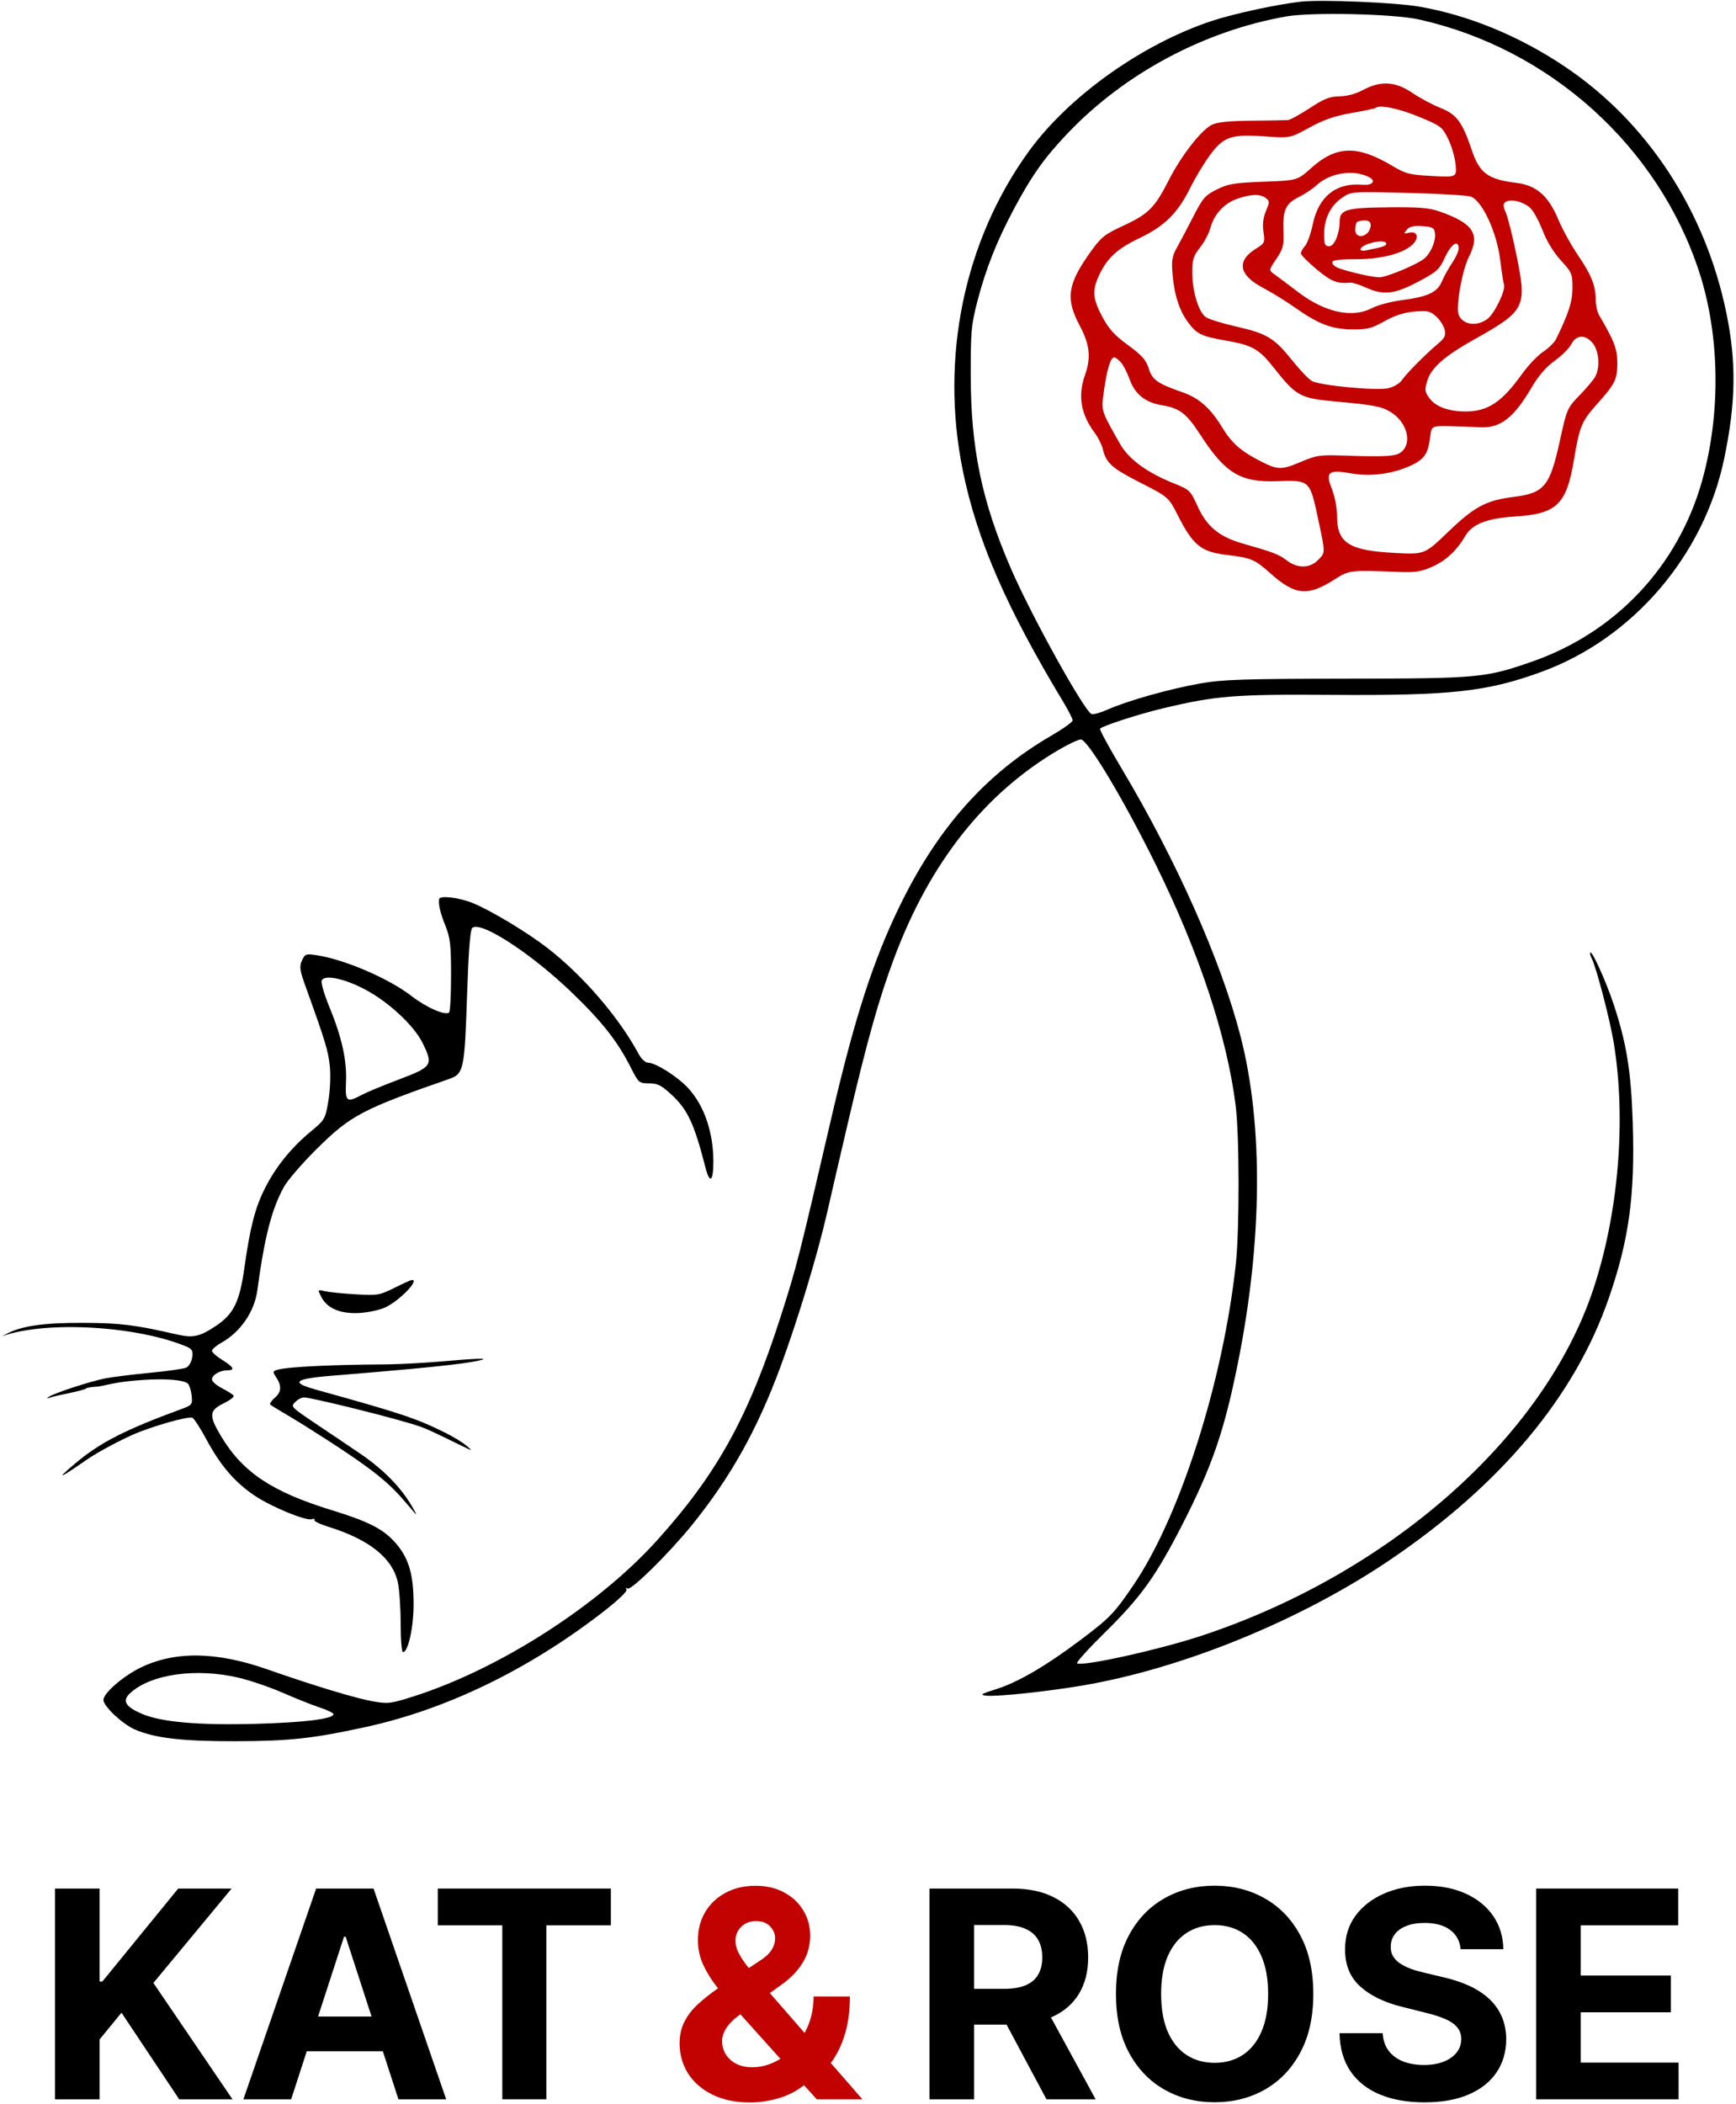
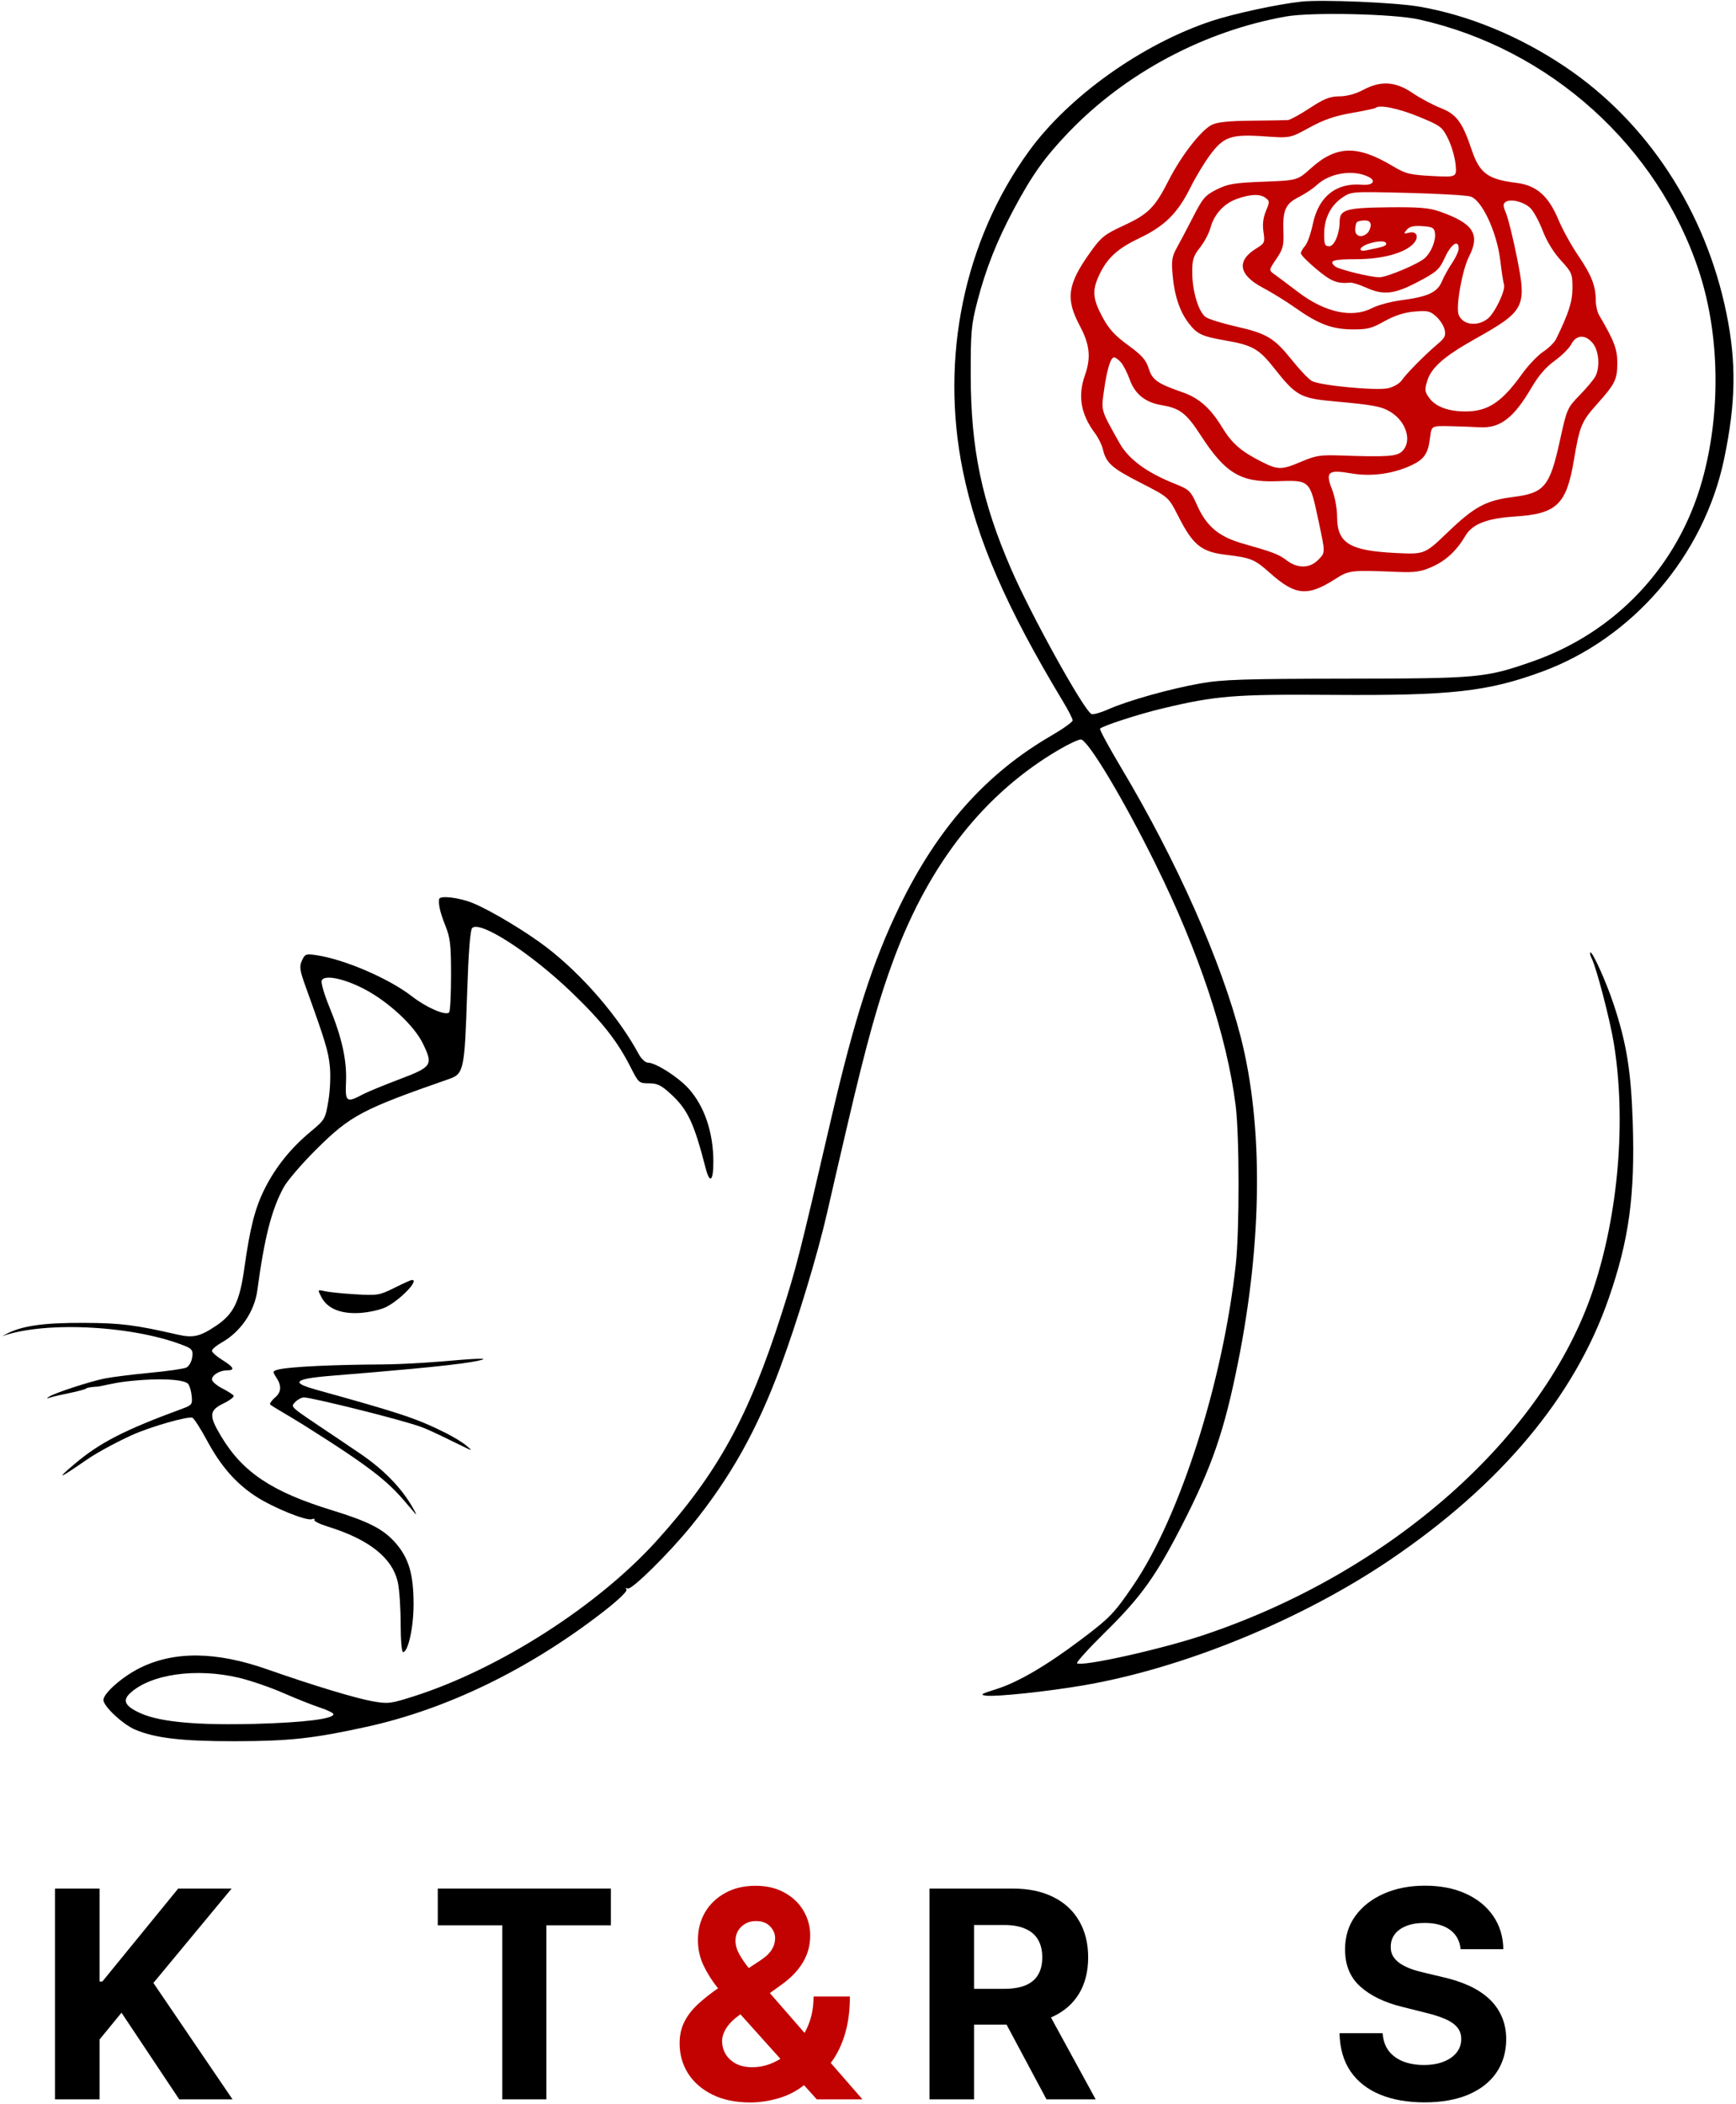
<svg xmlns="http://www.w3.org/2000/svg" width="671" height="813" viewBox="0 0 671 813" fill="none">
  <path fill-rule="evenodd" clip-rule="evenodd" d="M503.02 0.629C493.835 1.615 476.776 5.299 468.226 8.141C441.325 17.086 413.025 37.268 397.675 58.452C372.62 93.028 363.272 138.25 372.158 181.882C377.598 208.587 388.951 234.719 410.985 271.244C412.974 274.541 414.602 277.74 414.603 278.352C414.605 278.965 410.898 281.618 406.364 284.249C381.112 298.903 362.455 319.873 347.715 350.167C337.417 371.33 330.274 393.491 321.309 432.087C308.755 486.131 307.9 489.487 301.976 508.013C289.368 547.45 277.271 569.393 253.845 595.32C231.176 620.411 193.097 644.83 160.214 655.363C151.033 658.304 150.046 658.429 144.101 657.393C137.547 656.252 120.898 651.207 103.224 645.006C83.555 638.105 67.426 637.921 54.173 644.445C47.438 647.761 39.972 654.291 39.972 656.867C39.972 659.265 47.358 666.205 52.101 668.263C59.82 671.612 70.358 672.845 90.922 672.804C111.949 672.762 121.079 671.763 141.646 667.253C172.62 660.463 204.203 645.161 232.76 623.108C238.78 618.459 242.563 614.876 242.153 614.212C241.741 613.546 241.92 613.382 242.6 613.802C243.954 614.639 258.608 600.201 267.331 589.433C282.318 570.935 292.631 552.535 301.617 528.263C308.326 510.141 315.967 484.92 319.708 468.551C322.695 455.483 323.334 452.725 327.569 434.585C335.147 402.137 339.685 385.972 345.733 369.869C359.54 333.109 380.759 306.367 409.397 289.631C413.069 287.485 416.827 285.73 417.748 285.73C420.424 285.73 434.133 308.576 446.571 333.761C463.459 367.954 474.2 400.267 477.597 427.092C479.079 438.801 479.116 475.147 477.66 488.532C472.722 533.904 456.126 585.935 438.146 612.411C430.703 623.373 428.986 625.152 417.603 633.711C404.365 643.665 393.385 650.075 385.159 652.652C379.214 654.513 378.599 654.902 381.128 655.198C385.205 655.676 404.655 653.627 418.602 651.25C457.36 644.647 503.012 625.964 537.486 602.595C580.194 573.646 608.622 539.647 621.765 501.803C629.669 479.043 631.996 462.02 631.081 433.63C630.444 413.89 628.722 403.222 623.737 388.13C620.882 379.485 615.405 367.322 614.691 368.037C614.448 368.279 614.684 369.303 615.214 370.311C616.989 373.684 622.297 394.019 623.778 403.115C628.621 432.874 625.569 469.075 615.741 498.456C596.746 555.24 537.39 607.752 464.919 631.89C448.56 637.339 418.465 644.031 416.31 642.699C415.853 642.417 420.826 636.927 427.362 630.5C441.014 617.075 446.89 608.862 457.011 589.064C468.524 566.543 473.212 552.911 478.49 526.612C487.919 479.624 488.309 434.95 479.588 400.794C472.153 371.675 454.856 332.68 433.526 296.947C428.707 288.875 424.956 281.961 425.19 281.581C425.803 280.59 440.07 275.951 449.238 273.765C470.118 268.781 476.98 268.232 515.008 268.502C560.855 268.825 574.877 267.277 595.929 259.564C631.166 246.656 658.627 214.608 666.416 177.307C670.948 155.608 671.192 140.067 667.299 121.039C659.202 81.473 636.761 47.191 604.967 25.819C587.316 13.952 567.561 5.813 548.476 2.543C539.225 0.958 511.02 -0.23 503.02 0.629ZM548.401 7.507C598.964 18.747 640.894 56.48 656.758 105.017C664.779 129.56 665.199 159.837 657.879 185.827C648.602 218.769 624.558 244.338 592.247 255.624C574.186 261.933 571.617 262.17 520.503 262.239C480.772 262.293 472.603 262.557 464.058 264.063C452.213 266.151 436 270.702 428.343 274.088C425.324 275.423 422.391 276.228 421.824 275.878C418.569 273.864 398.503 237.603 390.767 219.756C379.466 193.686 375.235 173.334 375.201 144.867C375.181 128.106 375.422 125.451 377.796 116.343C381.045 103.881 385.265 93.205 391.763 81.013C398.859 67.697 403.805 60.749 413.04 51.126C435.032 28.208 465.452 11.999 497.026 6.375C506.807 4.632 538.625 5.334 548.401 7.507ZM169.731 347.42C169.408 349.522 170.155 352.694 172.142 357.66C174.032 362.384 174.341 365.069 174.341 376.806C174.341 384.315 174.006 390.793 173.597 391.204C172.244 392.56 164.83 389.342 159.16 384.939C150.37 378.114 133.224 370.721 122.429 369.102C118.24 368.473 117.873 368.605 116.713 371.153C115.637 373.512 115.838 374.886 118.228 381.501C125.694 402.169 126.878 406.063 127.479 411.925C127.848 415.539 127.609 421.318 126.918 425.413C125.737 432.412 125.579 432.684 119.991 437.327C112.449 443.593 106.533 450.94 102.376 459.202C98.59 466.727 96.661 474.223 94.441 490.034C92.62 503.008 90.299 507.738 83.532 512.274C77.239 516.49 74.653 517.073 68.499 515.66C52.161 511.913 46.659 511.225 32.48 511.155C16.562 511.076 8.008 512.346 2.009 515.678C0.086 516.747 -0.067 516.629 1.032 516.241C17.922 510.285 52.793 512.287 72.093 520.32C74.725 521.416 74.619 522.714 74.197 524.925C73.921 526.372 72.963 527.939 72.069 528.411C71.174 528.882 64.823 529.801 57.955 530.452C51.086 531.103 43.219 532.09 40.472 532.646C34.74 533.803 21.216 538.22 18.993 539.661C17.842 540.406 17.958 540.481 19.492 539.983C20.591 539.625 23.963 538.842 26.985 538.241C30.007 537.641 33.143 536.771 33.418 536.45C33.692 536.13 36.192 535.854 37.566 535.799C38.94 535.742 43.462 534.386 49.152 533.756C62.806 532.244 71.427 533.16 72.725 534.737C73.291 535.424 73.908 537.533 74.096 539.423C74.416 542.631 74.171 542.96 70.442 544.331C48.141 552.532 38.688 557.371 28.994 565.545C20.971 572.31 23.202 571.178 33.418 564.104C38.605 560.513 47.355 556.157 50.822 554.594C58.578 551.099 72.734 547.182 74.334 547.795C74.98 548.044 77.51 551.963 79.955 556.506C85.281 566.402 90.96 572.952 98.622 578.038C105.18 582.39 118.452 587.819 120.56 587.011C121.35 586.707 121.768 586.828 121.49 587.278C121.211 587.729 123.548 588.893 126.683 589.865C142.778 594.857 151.755 602.029 153.791 611.523C154.38 614.263 154.86 621.428 154.86 627.445C154.86 633.462 155.268 638.385 155.765 638.385C157.75 638.385 159.855 628.878 159.855 619.907C159.855 608.276 158.002 602.004 152.831 596.129C148.158 590.819 142.456 587.9 128.226 583.529C105.108 576.429 93.815 568.896 85.493 555.026C80.663 546.977 80.8 545.001 86.378 542.291C88.823 541.103 90.591 539.754 90.306 539.292C90.021 538.832 88.02 537.553 85.859 536.45C83.698 535.348 81.931 533.797 81.931 533.003C81.931 531.29 84.966 529.492 87.859 529.492C90.969 529.492 90.362 528.237 85.927 525.496C83.73 524.137 81.931 522.541 81.931 521.947C81.931 521.354 83.618 519.919 85.678 518.758C92.998 514.636 98.354 506.805 99.46 498.604C102.237 478.02 104.956 467.401 109.66 458.762C111.066 456.178 116.754 449.565 122.3 444.064C135.478 430.994 139.982 428.609 173.574 416.923C179.263 414.943 179.58 413.446 180.552 383.927C181.077 367.955 181.74 359.352 182.503 358.589C185.551 355.541 205.205 368.278 221.147 383.634C232.753 394.814 238.641 402.301 243.735 412.356C246.813 418.431 247.006 418.6 250.853 418.6C254.11 418.6 255.611 419.341 259.37 422.806C265.82 428.751 268.274 433.99 272.729 451.318C274.35 457.624 275.744 456.465 275.73 448.821C275.71 437.538 272.258 427.38 266.146 420.613C262.114 416.152 253.461 410.633 250.47 410.617C249.483 410.612 247.909 409.188 246.973 407.454C239.154 392.962 225.288 376.863 211.402 366.153C203.665 360.187 189.781 351.837 182.858 348.989C177.517 346.791 169.965 345.889 169.731 347.42ZM140.943 382.242C150.16 387.085 160.044 396.264 163.377 403.076C167.524 411.553 167.097 412.213 154.361 417.042C148.316 419.332 142.019 421.925 140.366 422.802C133.876 426.245 133.4 425.899 133.741 417.996C134.101 409.627 132.101 400.702 127.192 388.774C125.303 384.184 124.02 379.741 124.343 378.901C125.265 376.496 132.955 378.044 140.943 382.242ZM152.362 497.664C146.689 500.489 145.887 500.621 137.377 500.118C132.432 499.826 127.107 499.286 125.544 498.92C122.7 498.252 122.7 498.252 124.251 501.249C126.539 505.674 131.84 507.818 139.254 507.317C142.618 507.089 147.024 506.106 149.045 505.13C154.641 502.43 162.449 494.261 159.106 494.603C158.693 494.645 155.659 496.023 152.362 497.664ZM92.498 648.326C96.936 649.391 104.578 652.018 109.481 654.166C114.385 656.314 120.756 658.849 123.641 659.798C126.525 660.747 128.885 661.9 128.885 662.36C128.885 664.173 117.485 665.591 98.848 666.094C76.667 666.694 62.293 665.423 54.799 662.198C48.477 659.479 47.152 657.212 50.202 654.333C58.111 646.868 75.887 644.344 92.498 648.326Z" fill="black" />
  <path d="M147.339 527.219C157.308 527.164 169.623 526.171 174.293 525.761C187.327 524.617 190.566 524.82 182.285 526.263C173.292 527.83 148.503 529.942 128.336 531.571C111.967 532.894 113.213 534.492 122.594 537.094C155.017 546.082 161.094 548.113 172.298 553.709C175.322 555.219 178.919 557.424 180.29 558.609C182.785 560.763 182.785 560.763 178.356 558.605C175.92 557.418 166.699 552.838 163.191 551.518C155.275 548.538 120.284 539.959 117.523 539.959C116.408 539.959 114.805 540.957 113.852 542.01C111.936 544.128 112.615 543.581 139.201 561.67C148.468 567.976 155.343 575.072 159.678 582.81C161.458 585.984 161.385 585.952 158.181 582.15C150.534 573.076 145.914 568.565 117.523 550.722C110.637 546.394 104.361 543.037 104.361 542.552C104.361 542.067 105.261 540.9 106.359 539.959C108.76 537.904 108.9 535.454 106.8 532.25C105.363 530.057 105.383 529.831 107.05 529.326C111.406 528.008 130.644 527.309 147.339 527.219Z" fill="black" />
  <path fill-rule="evenodd" clip-rule="evenodd" d="M526.808 34.779C523.994 36.283 520.586 37.201 517.708 37.229C513.979 37.265 511.809 38.126 506.257 41.766C502.489 44.236 498.711 46.316 497.86 46.388C497.009 46.461 490.689 46.572 483.816 46.637C474.886 46.722 470.473 47.183 468.358 48.253C464.188 50.363 456.558 60.188 451.739 69.654C446.345 80.252 443.884 82.714 434.198 87.202C426.904 90.581 425.602 91.626 421.452 97.432C412.588 109.831 411.782 115.38 417.327 125.811C421.255 133.199 421.77 138.157 419.327 145.068C416.535 152.97 417.749 160.042 423.144 167.276C424.474 169.059 425.878 171.867 426.262 173.514C427.522 178.911 429.675 180.841 440.745 186.494C451.677 192.076 451.677 192.076 455.325 199.263C461.088 210.62 464.256 213.208 473.817 214.372C483.715 215.575 484.884 216.061 491.001 221.51C500.689 230.138 505.441 230.56 516.096 223.734C521.393 220.341 522.132 220.254 539.806 220.972C547.003 221.263 549.109 220.961 553.56 218.998C558.84 216.668 563.005 212.79 566.419 207.019C569.127 202.443 574.749 200.276 585.743 199.568C601.678 198.541 605.458 194.921 608.312 177.952C610.561 164.578 611.26 162.884 617.312 156.113C624.35 148.239 625.126 146.644 625.114 140.082C625.104 134.81 623.917 131.722 618.057 121.724C617.377 120.565 616.815 118.042 616.807 116.116C616.783 110.467 615.159 106.318 610.016 98.771C607.356 94.865 603.922 88.649 602.385 84.957C598.527 75.689 593.892 71.611 586.137 70.659C575.055 69.301 571.882 66.954 568.819 57.843C565.225 47.16 562.98 44.146 556.803 41.72C553.778 40.532 548.896 37.922 545.955 35.922C539.343 31.425 533.71 31.09 526.808 34.779ZM548.304 45.061C556.861 48.572 557.421 48.99 559.709 53.598C561.033 56.264 562.334 60.707 562.6 63.473C563.084 68.501 563.084 68.501 553.485 68.001C544.776 67.545 543.35 67.179 538.07 64.04C524.537 55.992 516.471 56.238 506.722 64.996C501.472 69.712 501.472 69.712 488.395 70.211C477.044 70.644 474.657 71.04 470.318 73.206C465.845 75.438 464.888 76.541 461.23 83.686C458.981 88.077 456.135 93.467 454.906 95.663C452.998 99.069 452.753 100.622 453.239 106.248C453.921 114.144 455.962 120.3 459.38 124.775C462.712 129.136 464.425 129.945 473.787 131.589C484.219 133.419 486.624 134.805 492.636 142.442C500.849 152.873 502.723 153.911 515.42 155.061C530.957 156.467 533.914 157.017 537.453 159.164C543.698 162.953 545.938 170.779 541.835 174.485C539.74 176.378 535.987 176.621 518.31 176.006C510.386 175.73 508.567 176.01 503.082 178.346C495.348 181.641 494.019 181.642 487.532 178.362C479.592 174.349 476.151 171.33 472.298 164.998C467.884 157.745 463.395 153.771 457.175 151.615C447.364 148.211 445.41 146.845 444 142.393C442.936 139.038 441.366 137.266 435.992 133.352C430.826 129.589 428.572 127.104 426.068 122.413C422.38 115.506 422.102 112.318 424.693 106.642C427.82 99.797 431.745 96.144 440.425 92.008C450.207 87.346 455.23 82.351 460.167 72.38C462.066 68.544 465.449 62.934 467.685 59.912C472.971 52.77 475.874 51.781 488.855 52.699C498.638 53.391 498.638 53.391 506.117 49.294C511.666 46.254 515.879 44.799 522.444 43.654C527.311 42.807 531.483 41.922 531.716 41.69C533.066 40.342 540.47 41.847 548.304 45.061ZM529.119 68.42C532.047 69.922 530.51 71.718 526.585 71.381C516.495 70.514 509.683 75.894 507.458 86.489C506.676 90.214 505.311 94.062 504.424 95.04C503.537 96.018 502.812 97.305 502.812 97.9C502.812 98.496 505.551 101.268 508.898 104.06C514.546 108.771 516.859 109.69 521.878 109.22C522.741 109.139 525.44 109.975 527.877 111.079C534.746 114.189 538.918 113.737 548.092 108.887C555.443 105.002 556.319 104.205 558.532 99.405C560.912 94.246 563.802 92.39 563.802 96.022C563.802 97.044 562.671 99.543 561.289 101.576C559.906 103.609 558.123 106.832 557.326 108.738C555.555 112.967 551.895 114.668 541.696 115.999C537.632 116.529 532.524 117.897 530.346 119.038C522.707 123.042 512.135 120.76 501.768 112.871C497.989 109.993 493.878 106.915 492.632 106.029C490.369 104.419 490.369 104.419 493.332 100.04C495.929 96.206 496.266 94.896 496.06 89.475C495.746 81.221 496.867 78.71 502.022 76.131C504.381 74.95 507.498 72.875 508.948 71.52C514.024 66.776 523.174 65.37 529.119 68.42ZM568.301 75.911C572.726 77.167 578.537 89.537 579.873 100.543C580.413 104.996 581.065 109.232 581.322 109.958C582.058 112.031 577.786 120.979 575.026 123.147C570.949 126.348 565.304 125.559 563.789 121.578C562.635 118.551 565.177 104.289 567.778 99.202C572.249 90.452 569.514 86.272 556.303 81.676C552.306 80.286 548.306 79.971 536.342 80.103C520.314 80.282 517.817 81.021 517.804 85.587C517.792 90.31 515.743 95.163 513.763 95.163C512.101 95.163 511.811 94.461 511.813 90.423C511.815 84.439 514.318 79.408 518.81 76.362C522.294 74.001 522.404 73.992 543.805 74.525C555.628 74.819 566.651 75.443 568.301 75.911ZM489.169 76.469C490.784 77.648 490.793 78.001 489.312 81.544C488.224 84.142 487.921 86.707 488.359 89.619C488.969 93.678 488.833 93.992 485.579 95.999C477.807 100.795 478.742 106.24 488.193 111.224C491.559 112.999 497.073 116.402 500.447 118.785C509.559 125.226 514.722 127.201 522.632 127.276C528.49 127.331 530.194 126.901 535.11 124.132C539.007 121.937 542.634 120.759 546.607 120.399C551.715 119.937 552.73 120.158 555.069 122.241C556.531 123.542 558.02 125.848 558.376 127.365C558.916 129.659 558.477 130.582 555.769 132.854C551.019 136.838 543.537 144.393 541.805 146.956C540.977 148.181 538.618 149.551 536.532 150.016C531.983 151.031 510.314 148.981 507.087 147.23C505.864 146.566 502.396 142.938 499.383 139.166C492.526 130.589 489.66 128.861 477.837 126.184C472.624 125.003 467.356 123.381 466.129 122.578C463.298 120.727 460.82 112.568 460.82 105.101C460.82 100.304 461.282 98.85 463.817 95.666C465.465 93.594 467.277 90.185 467.842 88.088C469.265 82.814 473.092 78.62 478.093 76.853C483.415 74.971 486.949 74.848 489.169 76.469ZM591.466 80.351C592.712 81.52 594.871 85.452 596.264 89.091C597.841 93.21 600.494 97.553 603.295 100.598C607.529 105.202 607.794 105.826 607.794 111.185C607.794 116.494 606.371 120.946 601.465 130.996C600.822 132.314 598.57 134.532 596.462 135.926C594.353 137.318 590.678 141.181 588.293 144.507C580.372 155.564 574.962 159.089 566.083 158.985C559.658 158.91 554.911 157.113 552.479 153.836C550.7 151.442 550.603 150.672 551.642 147.209C553.176 142.096 558.171 137.689 569.87 131.126C589.545 120.088 590.216 118.772 586.236 99.033C584.783 91.831 582.932 84.356 582.122 82.422C580.91 79.522 580.882 78.75 581.974 78.024C583.938 76.718 588.885 77.93 591.466 80.351ZM529.808 86.979C529.808 87.967 529.268 89.315 528.608 89.974C526.524 92.053 523.809 91.413 523.809 88.843C523.809 87.561 524.109 86.214 524.475 85.848C524.841 85.482 526.191 85.183 527.475 85.183C529.055 85.183 529.808 85.763 529.808 86.979ZM554.635 90.018C555.051 92.95 553.219 97.472 550.693 99.755C548.193 102.013 536.012 107.141 533.148 107.141C529.768 107.141 517.492 104.127 516.069 102.949C513.407 100.744 515.128 100.154 524.22 100.154C534.317 100.154 543.043 97.763 546.381 94.082C548.64 91.589 547.606 89.155 544.616 89.925C542.529 90.462 542.442 90.353 543.717 88.801C544.76 87.532 546.33 87.161 549.716 87.38C553.662 87.636 554.349 88.005 554.635 90.018ZM535.806 94.147C535.806 95.042 534.814 95.375 528.058 96.743C524.873 97.387 525.258 95.531 528.558 94.327C532.172 93.01 535.806 92.919 535.806 94.147ZM615.719 132.727C618.024 135.651 618.492 141.833 616.677 145.383C616.064 146.582 613.34 149.849 610.622 152.643C605.772 157.627 605.63 157.952 602.933 170.237C599.019 188.059 596.972 190.518 584.777 192.047C574.423 193.345 569.838 195.814 559.689 205.56C550.666 214.226 550.666 214.226 539.487 213.676C521.487 212.789 516.81 209.872 516.81 199.536C516.81 196.447 515.957 191.888 514.857 189.104C512.179 182.319 513.335 181.363 522.331 182.926C529.951 184.251 538.474 183.101 545.507 179.802C550.541 177.439 551.998 175.273 552.758 169.022C553.303 164.531 553.303 164.531 560.302 164.671C564.151 164.747 569.326 164.938 571.8 165.093C579.784 165.594 585.04 161.596 591.974 149.752C594.663 145.158 597.557 141.805 600.909 139.402C603.636 137.446 606.537 134.552 607.356 132.971C609.282 129.251 612.898 129.146 615.719 132.727ZM433.231 139.974C434.173 141.015 435.725 144.041 436.679 146.701C438.694 152.322 442.715 155.522 449.095 156.58C456.071 157.737 458.583 159.692 464.165 168.308C473.556 182.802 479.485 186.395 493.265 185.944C506.527 185.51 506.227 185.225 509.683 201.494C512.319 213.898 512.327 213.512 509.356 216.477C506.185 219.644 501.5 219.684 497.407 216.58C494.225 214.166 492.321 213.434 480.316 210.014C471.198 207.415 466.392 203.42 462.816 195.465C460.193 189.628 459.746 189.188 454.186 186.967C443.193 182.577 436.236 177.469 432.719 171.204C425.362 158.1 425.599 158.908 426.731 150.782C427.857 142.706 429.281 138.081 430.645 138.081C431.124 138.081 432.287 138.933 433.231 139.974Z" fill="#C20101" />
  <path d="M21.268 811.192V729.738H38.49V765.653H39.564L68.876 729.738H89.519L59.291 766.209L89.876 811.192H69.274L46.962 777.704L38.49 788.045V811.192H21.268Z" fill="black" />
-   <path d="M112.527 811.192H94.073L122.192 729.738H144.385L172.465 811.192H154.01L133.607 748.352H132.97L112.527 811.192ZM111.374 779.175H154.965V792.619H111.374V779.175Z" fill="black" />
  <path d="M169.213 743.937V729.738H236.111V743.937H211.173V811.192H194.151V743.937H169.213Z" fill="black" />
  <path d="M289.928 812.386C284.306 812.386 279.454 811.378 275.371 809.363C271.287 807.348 268.145 804.617 265.945 801.17C263.77 797.696 262.683 793.825 262.683 789.556C262.683 786.374 263.32 783.55 264.592 781.084C265.865 778.619 267.642 776.351 269.922 774.283C272.202 772.189 274.854 770.107 277.876 768.039L293.666 757.658C295.708 756.359 297.206 754.994 298.161 753.562C299.115 752.103 299.592 750.526 299.592 748.829C299.592 747.211 298.943 745.713 297.644 744.334C296.344 742.956 294.501 742.28 292.115 742.306C290.524 742.306 289.145 742.664 287.979 743.38C286.812 744.069 285.897 744.984 285.234 746.124C284.598 747.238 284.28 748.484 284.28 749.863C284.28 751.56 284.757 753.283 285.712 755.033C286.666 756.783 287.939 758.639 289.53 760.602C291.121 762.537 292.858 764.632 294.74 766.886L333.359 811.192H315.7L283.484 775.317C281.363 772.905 279.242 770.386 277.121 767.761C275.026 765.109 273.276 762.298 271.871 759.329C270.465 756.333 269.763 753.084 269.763 749.584C269.763 745.634 270.678 742.081 272.507 738.925C274.363 735.77 276.962 733.278 280.303 731.448C283.644 729.592 287.541 728.664 291.996 728.664C296.344 728.664 300.096 729.552 303.251 731.329C306.433 733.079 308.873 735.412 310.57 738.329C312.293 741.219 313.155 744.401 313.155 747.874C313.155 751.719 312.2 755.206 310.291 758.334C308.409 761.437 305.757 764.221 302.337 766.687L285.712 778.658C283.458 780.302 281.787 781.986 280.7 783.709C279.64 785.406 279.109 787.037 279.109 788.602C279.109 790.537 279.587 792.274 280.541 793.812C281.496 795.35 282.848 796.569 284.598 797.471C286.348 798.346 288.403 798.783 290.763 798.783C293.626 798.783 296.45 798.134 299.234 796.834C302.045 795.509 304.59 793.639 306.871 791.227C309.178 788.787 311.02 785.897 312.399 782.556C313.778 779.215 314.467 775.516 314.467 771.459H328.507C328.507 776.444 327.964 780.939 326.876 784.942C325.789 788.92 324.278 792.393 322.342 795.363C320.407 798.306 318.193 800.719 315.7 802.602C314.905 803.105 314.136 803.583 313.394 804.033C312.651 804.484 311.882 804.961 311.087 805.465C308.064 807.904 304.683 809.668 300.945 810.755C297.233 811.842 293.56 812.386 289.928 812.386Z" fill="#C20101" />
  <path d="M359.269 811.192V729.738H391.405C397.556 729.738 402.806 730.838 407.155 733.039C411.53 735.213 414.858 738.302 417.138 742.306C419.445 746.283 420.598 750.963 420.598 756.346C420.598 761.755 419.431 766.408 417.098 770.306C414.765 774.177 411.384 777.147 406.956 779.215C402.555 781.283 397.225 782.317 390.967 782.317H369.45V768.477H388.183C391.471 768.477 394.202 768.026 396.376 767.124C398.551 766.223 400.168 764.87 401.229 763.067C402.316 761.264 402.859 759.024 402.859 756.346C402.859 753.641 402.316 751.361 401.229 749.505C400.168 747.649 398.537 746.244 396.337 745.289C394.162 744.308 391.418 743.817 388.104 743.817H376.49V811.192H359.269ZM403.257 774.124L423.501 811.192H404.49L384.683 774.124H403.257Z" fill="black" />
-   <path d="M507.621 770.465C507.621 779.348 505.937 786.904 502.57 793.136C499.229 799.367 494.668 804.126 488.888 807.414C483.134 810.675 476.664 812.306 469.479 812.306C462.24 812.306 455.744 810.662 449.99 807.374C444.236 804.086 439.689 799.327 436.348 793.096C433.007 786.865 431.337 779.321 431.337 770.465C431.337 761.583 433.007 754.026 436.348 747.795C439.689 741.564 444.236 736.817 449.99 733.556C455.744 730.268 462.24 728.624 469.479 728.624C476.664 728.624 483.134 730.268 488.888 733.556C494.668 736.817 499.229 741.564 502.57 747.795C505.937 754.026 507.621 761.583 507.621 770.465ZM490.161 770.465C490.161 764.711 489.299 759.859 487.575 755.908C485.878 751.958 483.479 748.961 480.376 746.92C477.274 744.878 473.642 743.857 469.479 743.857C465.316 743.857 461.683 744.878 458.581 746.92C455.479 748.961 453.066 751.958 451.342 755.908C449.645 759.859 448.797 764.711 448.797 770.465C448.797 776.219 449.645 781.071 451.342 785.022C453.066 788.973 455.479 791.969 458.581 794.011C461.683 796.052 465.316 797.073 469.479 797.073C473.642 797.073 477.274 796.052 480.376 794.011C483.479 791.969 485.878 788.973 487.575 785.022C489.299 781.071 490.161 776.219 490.161 770.465Z" fill="black" />
  <path d="M564.565 753.164C564.247 749.956 562.882 747.463 560.469 745.687C558.056 743.91 554.781 743.022 550.645 743.022C547.834 743.022 545.461 743.42 543.526 744.215C541.59 744.984 540.105 746.058 539.071 747.437C538.063 748.815 537.56 750.38 537.56 752.13C537.507 753.588 537.812 754.861 538.474 755.948C539.164 757.035 540.105 757.976 541.298 758.772C542.492 759.541 543.87 760.217 545.435 760.8C546.999 761.357 548.67 761.834 550.446 762.232L557.764 763.982C561.317 764.778 564.579 765.838 567.548 767.164C570.518 768.49 573.09 770.12 575.264 772.056C577.438 773.992 579.122 776.272 580.315 778.897C581.535 781.522 582.158 784.531 582.185 787.925C582.158 792.91 580.885 797.232 578.367 800.891C575.874 804.524 572.268 807.348 567.548 809.363C562.855 811.351 557.194 812.346 550.565 812.346C543.99 812.346 538.262 811.338 533.384 809.323C528.531 807.308 524.74 804.325 522.009 800.374C519.304 796.397 517.885 791.478 517.753 785.619H534.418C534.603 788.35 535.385 790.63 536.764 792.459C538.17 794.262 540.039 795.628 542.372 796.556C544.732 797.458 547.397 797.908 550.367 797.908C553.283 797.908 555.815 797.484 557.963 796.636C560.137 795.787 561.821 794.607 563.014 793.096C564.207 791.584 564.804 789.848 564.804 787.886C564.804 786.056 564.26 784.518 563.173 783.272C562.113 782.026 560.548 780.965 558.48 780.09C556.438 779.215 553.933 778.42 550.963 777.704L542.094 775.477C535.226 773.806 529.804 771.194 525.827 767.641C521.849 764.088 519.874 759.302 519.901 753.283C519.874 748.351 521.187 744.043 523.838 740.357C526.516 736.672 530.188 733.795 534.855 731.727C539.522 729.658 544.825 728.624 550.764 728.624C556.81 728.624 562.086 729.658 566.594 731.727C571.128 733.795 574.654 736.672 577.173 740.357C579.692 744.043 580.992 748.312 581.071 753.164H564.565Z" fill="black" />
-   <path d="M593.768 811.192V729.738H648.655V743.937H610.99V763.346H645.831V777.545H610.99V796.994H648.814V811.192H593.768Z" fill="black" />
</svg>